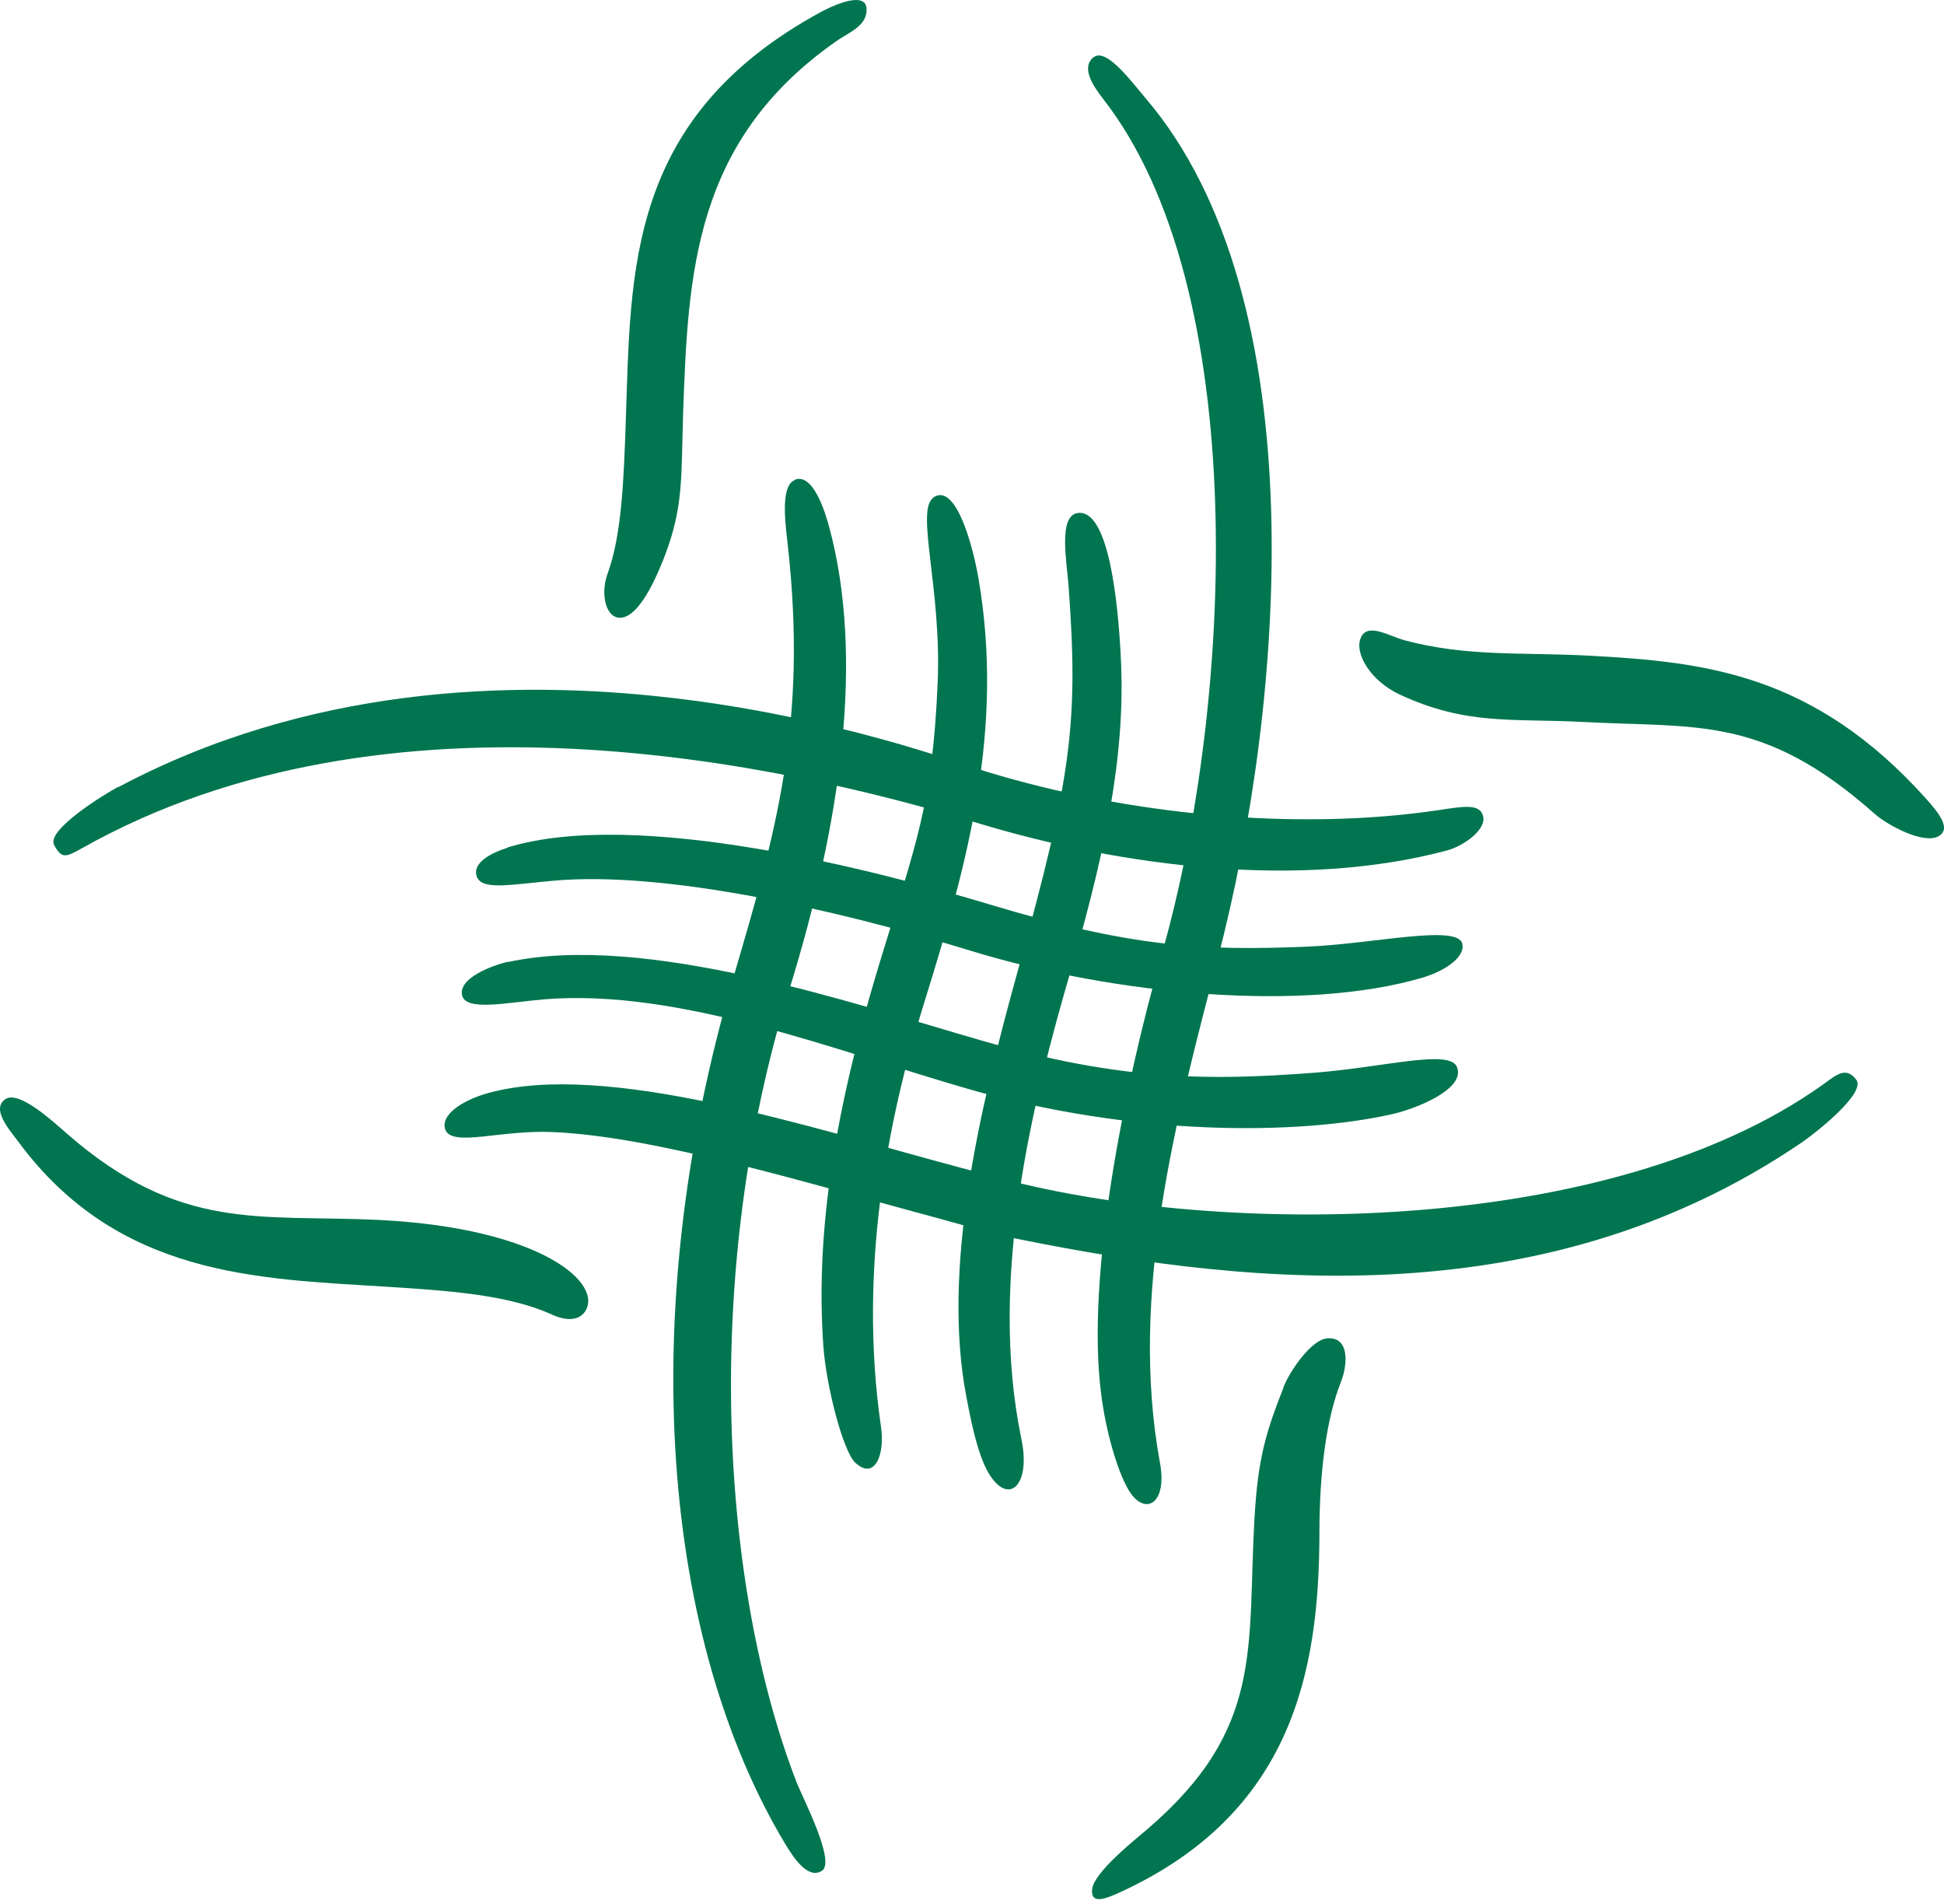
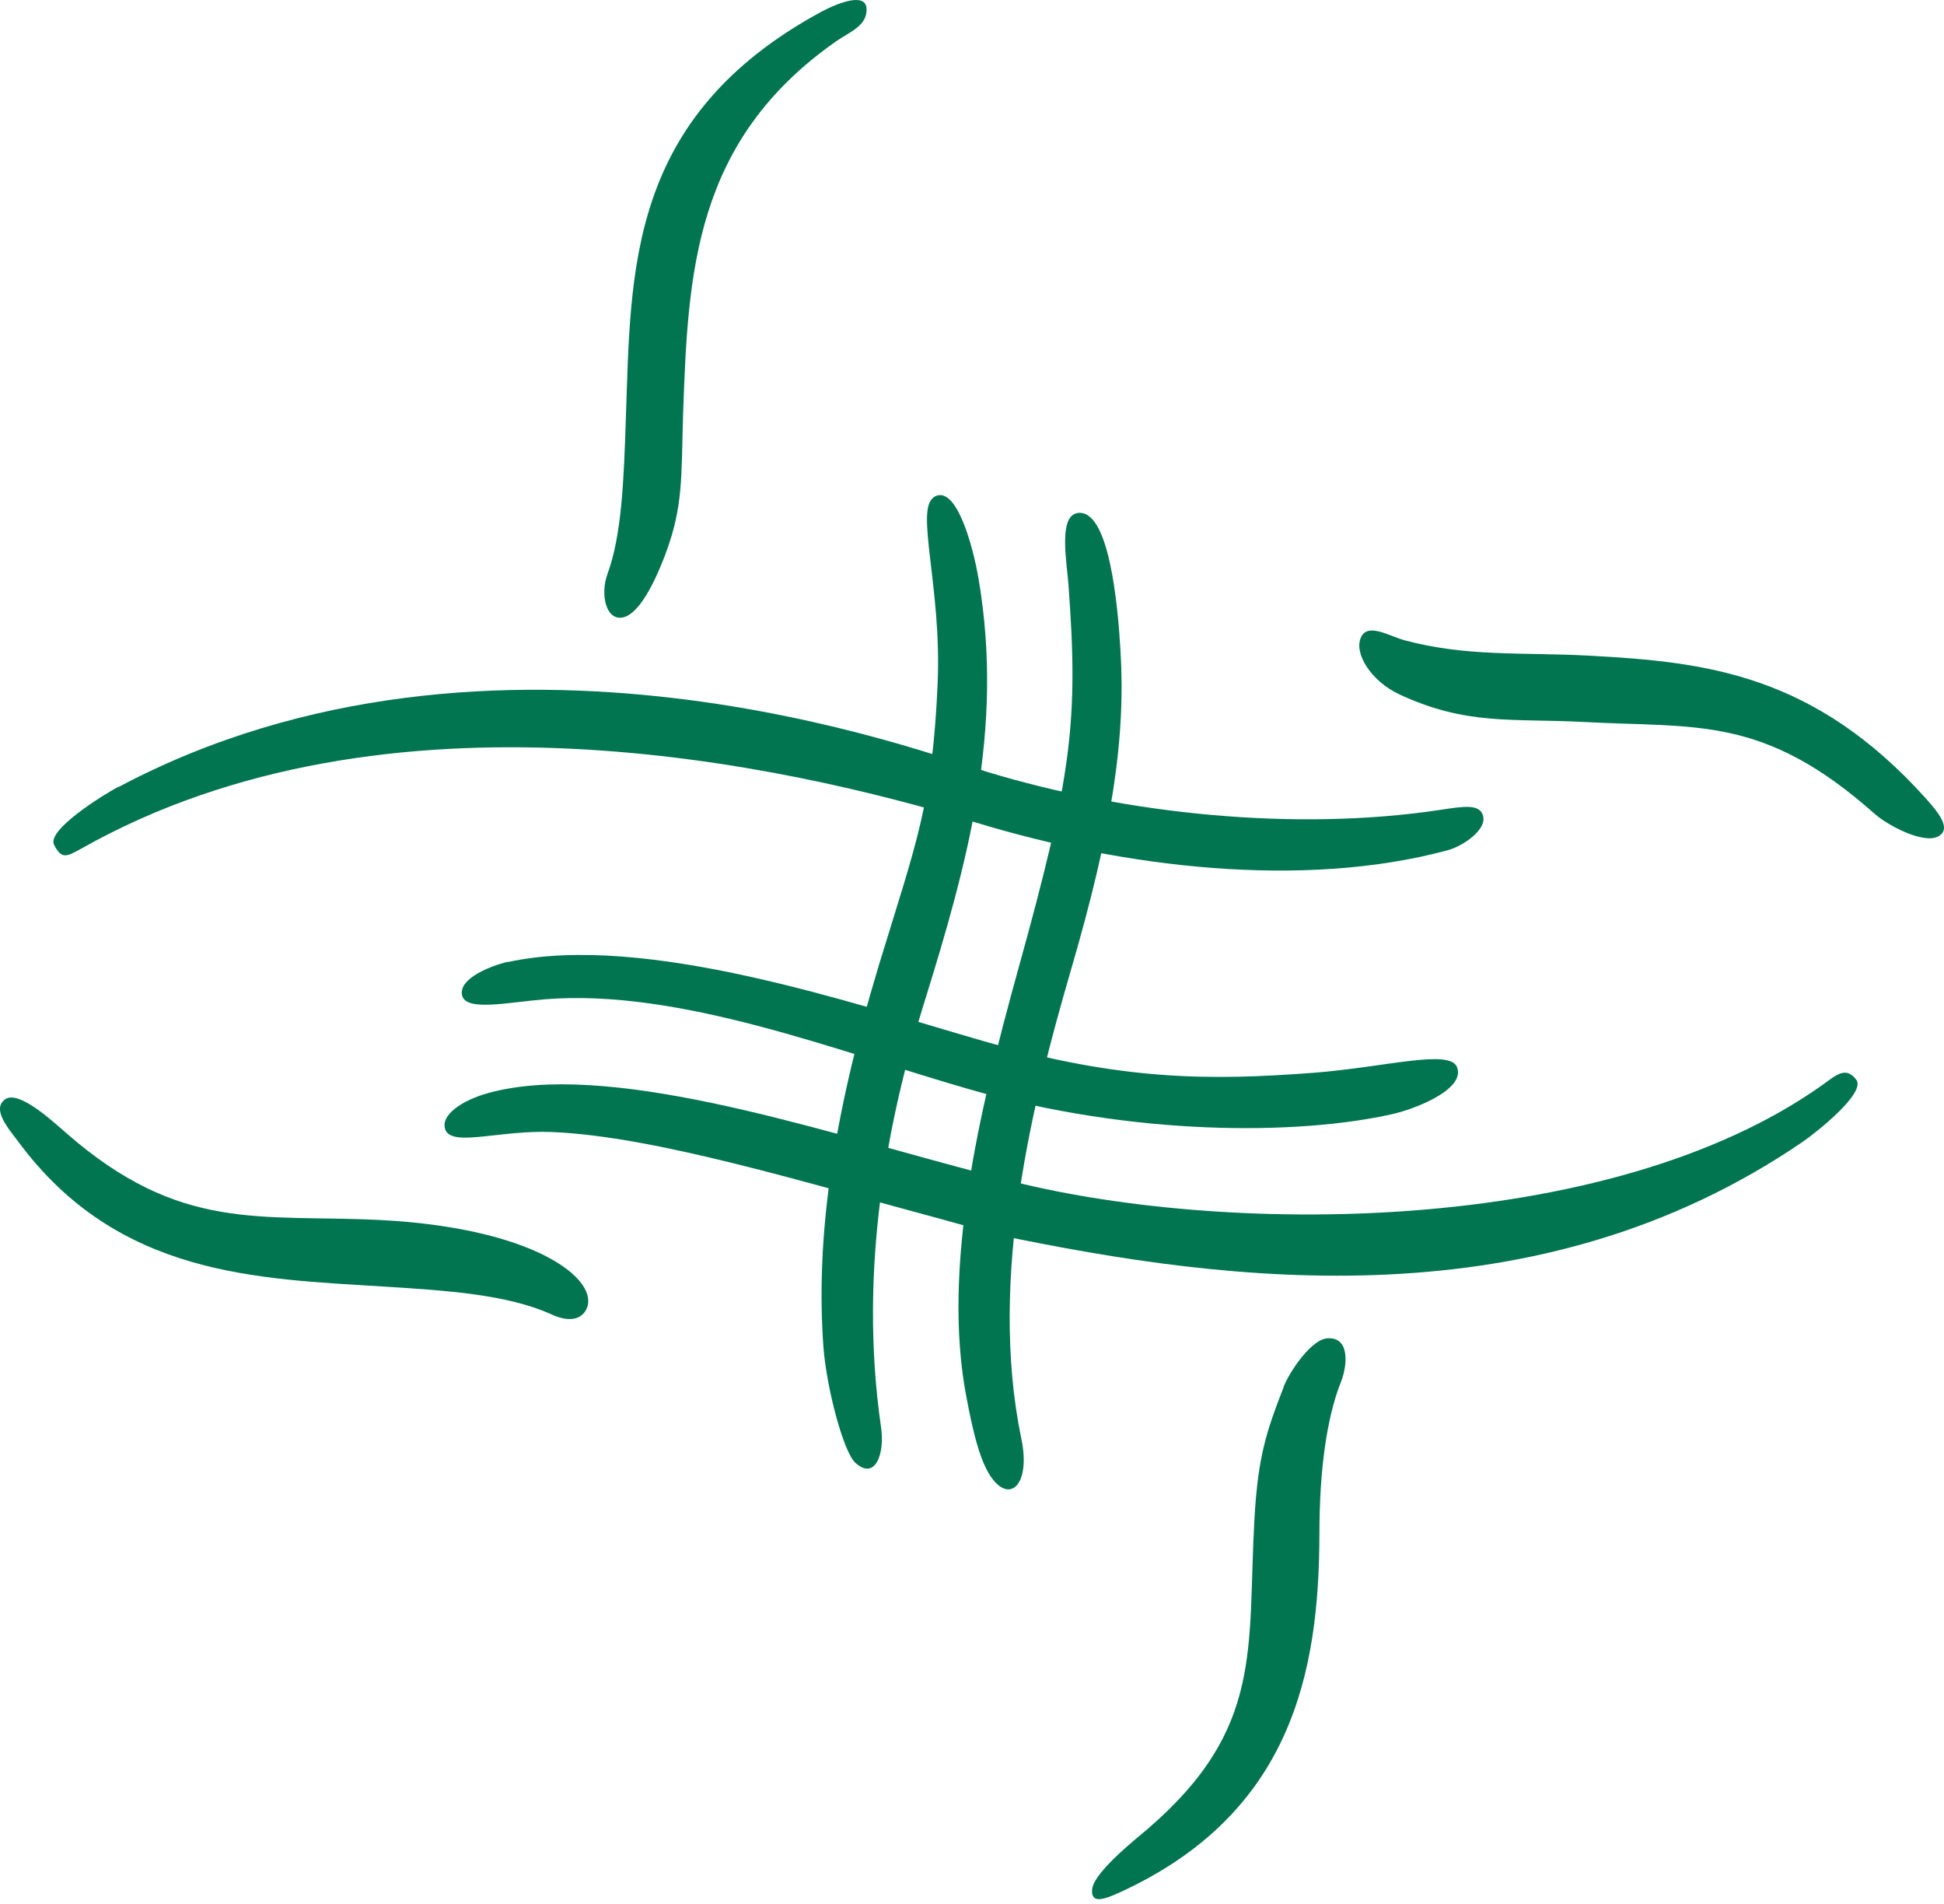
<svg xmlns="http://www.w3.org/2000/svg" width="96" height="94" viewBox="0 0 96 94" fill="none">
  <path d="M5.841 38.846C5.109 39.237 2.296 40.977 2.67 41.709C3.044 42.441 3.288 42.294 4.003 41.904C19.129 33.349 38.759 37.724 48.225 40.619C55.495 42.831 64.31 43.905 71.466 41.985C72.263 41.774 73.418 40.961 73.239 40.294C73.092 39.676 72.295 39.806 71.124 39.985C64.001 41.058 55.657 40.213 48.713 38.098C45.997 37.269 24.431 28.974 5.841 38.863V38.846Z" fill="#007550" />
-   <path d="M25.065 41.855C24.268 42.099 23.39 42.571 23.52 43.188C23.682 44.002 25.146 43.676 27.342 43.481C32.806 42.993 41.231 44.88 47.899 46.929C55.088 49.141 64.439 49.987 70.262 48.263C71.352 47.938 72.36 47.255 72.214 46.604C72.019 45.612 67.79 46.604 64.602 46.734C59.316 46.962 55.755 46.734 48.924 44.669C43.248 42.961 31.456 39.887 25.065 41.839V41.855Z" fill="#007550" />
  <path d="M25.097 47.482C24.3 47.661 22.625 48.295 22.82 49.141C22.999 49.954 25.097 49.483 26.903 49.336C33.554 48.8 41.312 51.89 47.802 53.76C55.966 56.118 64.147 56.053 68.798 54.996C69.92 54.736 72.376 53.776 71.953 52.687C71.596 51.776 68.424 52.687 64.895 52.963C59.772 53.353 55.381 53.37 48.517 51.386C42.223 49.58 31.879 46.019 25.081 47.498L25.097 47.482Z" fill="#007550" />
  <path d="M46.078 24.582C45.215 25.233 46.5 29.055 46.305 33.69C46.045 39.757 45.248 41.594 43.394 47.677C41.052 55.435 40.288 61.241 40.662 66.494C40.808 68.462 41.637 71.666 42.239 72.219C43.215 73.114 43.703 71.78 43.508 70.463C42.369 62.623 43.866 55.191 45.606 49.612C47.818 42.521 49.59 36 48.322 28.567C48.029 26.859 47.167 23.753 46.061 24.582H46.078Z" fill="#007550" />
  <path d="M53.201 25.331C52.258 25.494 52.681 27.754 52.762 28.844C53.266 35.626 52.941 38.277 50.273 47.889C48.322 54.915 46.517 62.656 47.72 68.951C48.045 70.691 48.419 72.285 49.037 73.049C49.948 74.204 50.892 73.195 50.436 71.032C48.777 63.031 51.054 54.199 52.859 47.986C54.958 40.814 55.592 36.374 55.331 32.097C55.201 29.901 54.779 25.071 53.201 25.331Z" fill="#007550" />
  <path d="M0.246 54.281C-0.421 54.769 0.425 55.728 0.913 56.379C5.825 63.014 12.688 63.128 18.95 63.519C22.072 63.714 25.016 63.909 27.179 64.868C27.927 65.226 28.529 65.21 28.854 64.803C29.895 63.421 26.789 60.64 18.755 60.233C12.835 59.941 8.915 60.867 3.288 55.956C2.67 55.419 0.913 53.776 0.246 54.281Z" fill="#007550" />
  <path d="M24.089 53.971C22.853 54.313 21.682 55.061 22.007 55.809C22.398 56.622 24.756 55.777 27.277 55.891C32.367 56.102 39.849 58.411 46.582 60.217L49.265 60.965C60.813 63.372 75.938 65.307 89.014 56.379C89.697 55.907 92.169 53.955 91.665 53.305C91.161 52.638 90.689 53.061 90.022 53.548C79.386 61.127 60.13 60.997 49.558 58.216L47.362 57.631C39.93 55.647 29.895 52.345 24.089 53.971Z" fill="#007550" />
  <path d="M67.204 31.479C66.863 32.227 67.66 33.609 69.124 34.292C72.425 35.821 74.653 35.464 78.15 35.642C83.777 35.951 87.063 35.285 92.576 40.18C93.194 40.733 94.951 41.676 95.699 41.302C96.431 40.928 95.666 40.066 95.129 39.448C89.584 33.268 84.233 32.682 78.508 32.373C75.141 32.194 72.441 32.438 69.351 31.609C68.554 31.381 67.53 30.731 67.204 31.479Z" fill="#007550" />
-   <path d="M39.246 23.704C38.482 23.997 38.824 26.128 38.905 26.941C39.881 35.674 38.336 41.058 36.205 48.295C31.261 65.096 32.79 81.067 38.775 91.036C39.198 91.736 39.897 92.793 40.58 92.37C41.296 91.947 39.653 88.792 39.344 88.011C35.603 78.351 34.611 62.949 38.97 48.881C41.556 40.537 42.678 32.454 40.954 26.046C40.743 25.249 40.141 23.33 39.246 23.688V23.704Z" fill="#007550" />
  <path d="M63.399 68.462C62.521 70.707 62.13 71.927 61.952 74.919C61.578 81.376 62.456 85.328 56.666 90.305C56.032 90.841 54.031 92.435 53.934 93.265C53.852 94.013 54.519 93.785 55.267 93.444C63.838 89.54 65.139 82.482 65.156 75.749C65.156 72.593 65.513 69.991 66.229 68.202C66.522 67.454 66.684 66.039 65.595 66.072C64.781 66.072 63.675 67.73 63.383 68.479L63.399 68.462Z" fill="#007550" />
-   <path d="M53.998 2.821C53.364 3.358 53.998 4.269 54.503 4.919C61.724 14.206 60.992 34.357 57.381 47.075C55.462 53.825 53.641 63.014 54.373 68.787C54.617 70.755 55.251 72.902 55.853 73.748C56.617 74.805 57.642 74.187 57.284 72.235C55.739 63.843 58.097 55.158 60.146 47.287C63.415 34.78 65.074 14.759 56.536 4.805C55.983 4.171 54.617 2.285 53.998 2.838V2.821Z" fill="#007550" />
  <path d="M40.565 0.577C30.936 5.798 31.164 13.377 30.904 20.728C30.806 23.656 30.709 26.421 29.993 28.356C29.635 29.364 29.928 30.633 30.741 30.487C31.717 30.308 32.579 28.096 32.872 27.331C33.75 24.957 33.636 23.575 33.734 20.403C33.978 13.475 34.271 6.969 41.264 2.057C41.931 1.586 42.809 1.293 42.793 0.464C42.793 -0.398 41.427 0.122 40.565 0.577Z" fill="#007550" />
</svg>